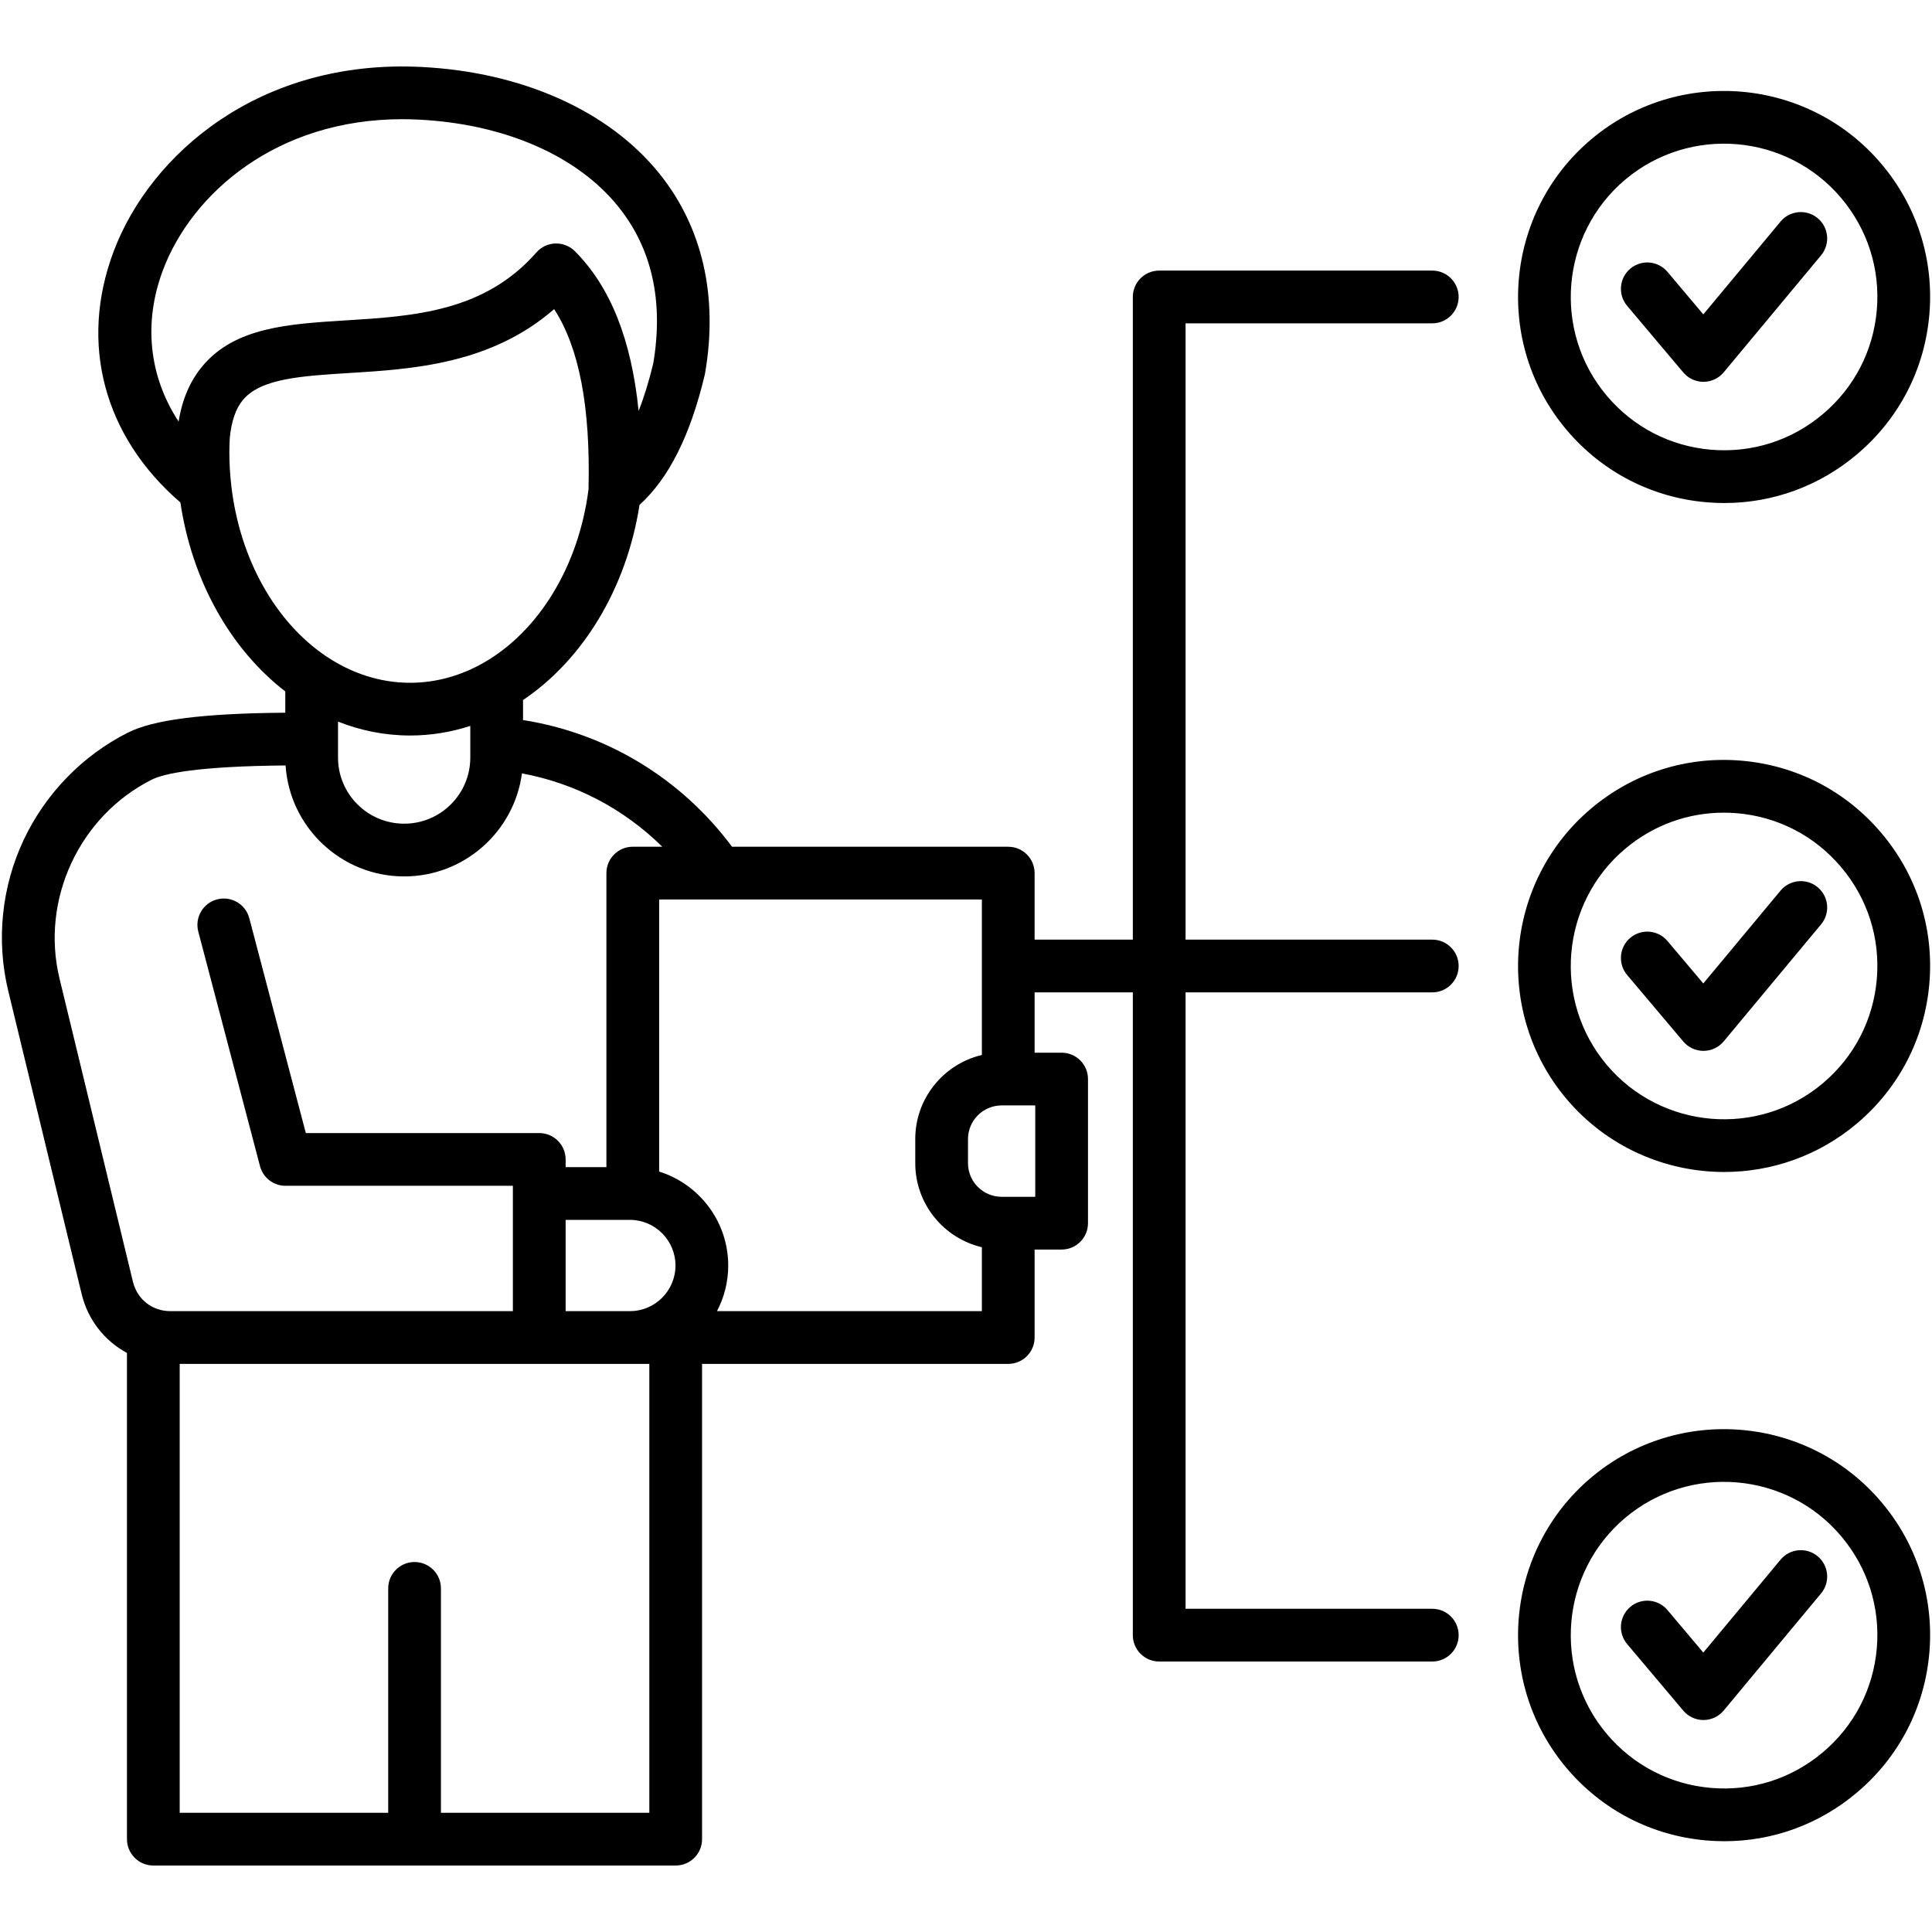
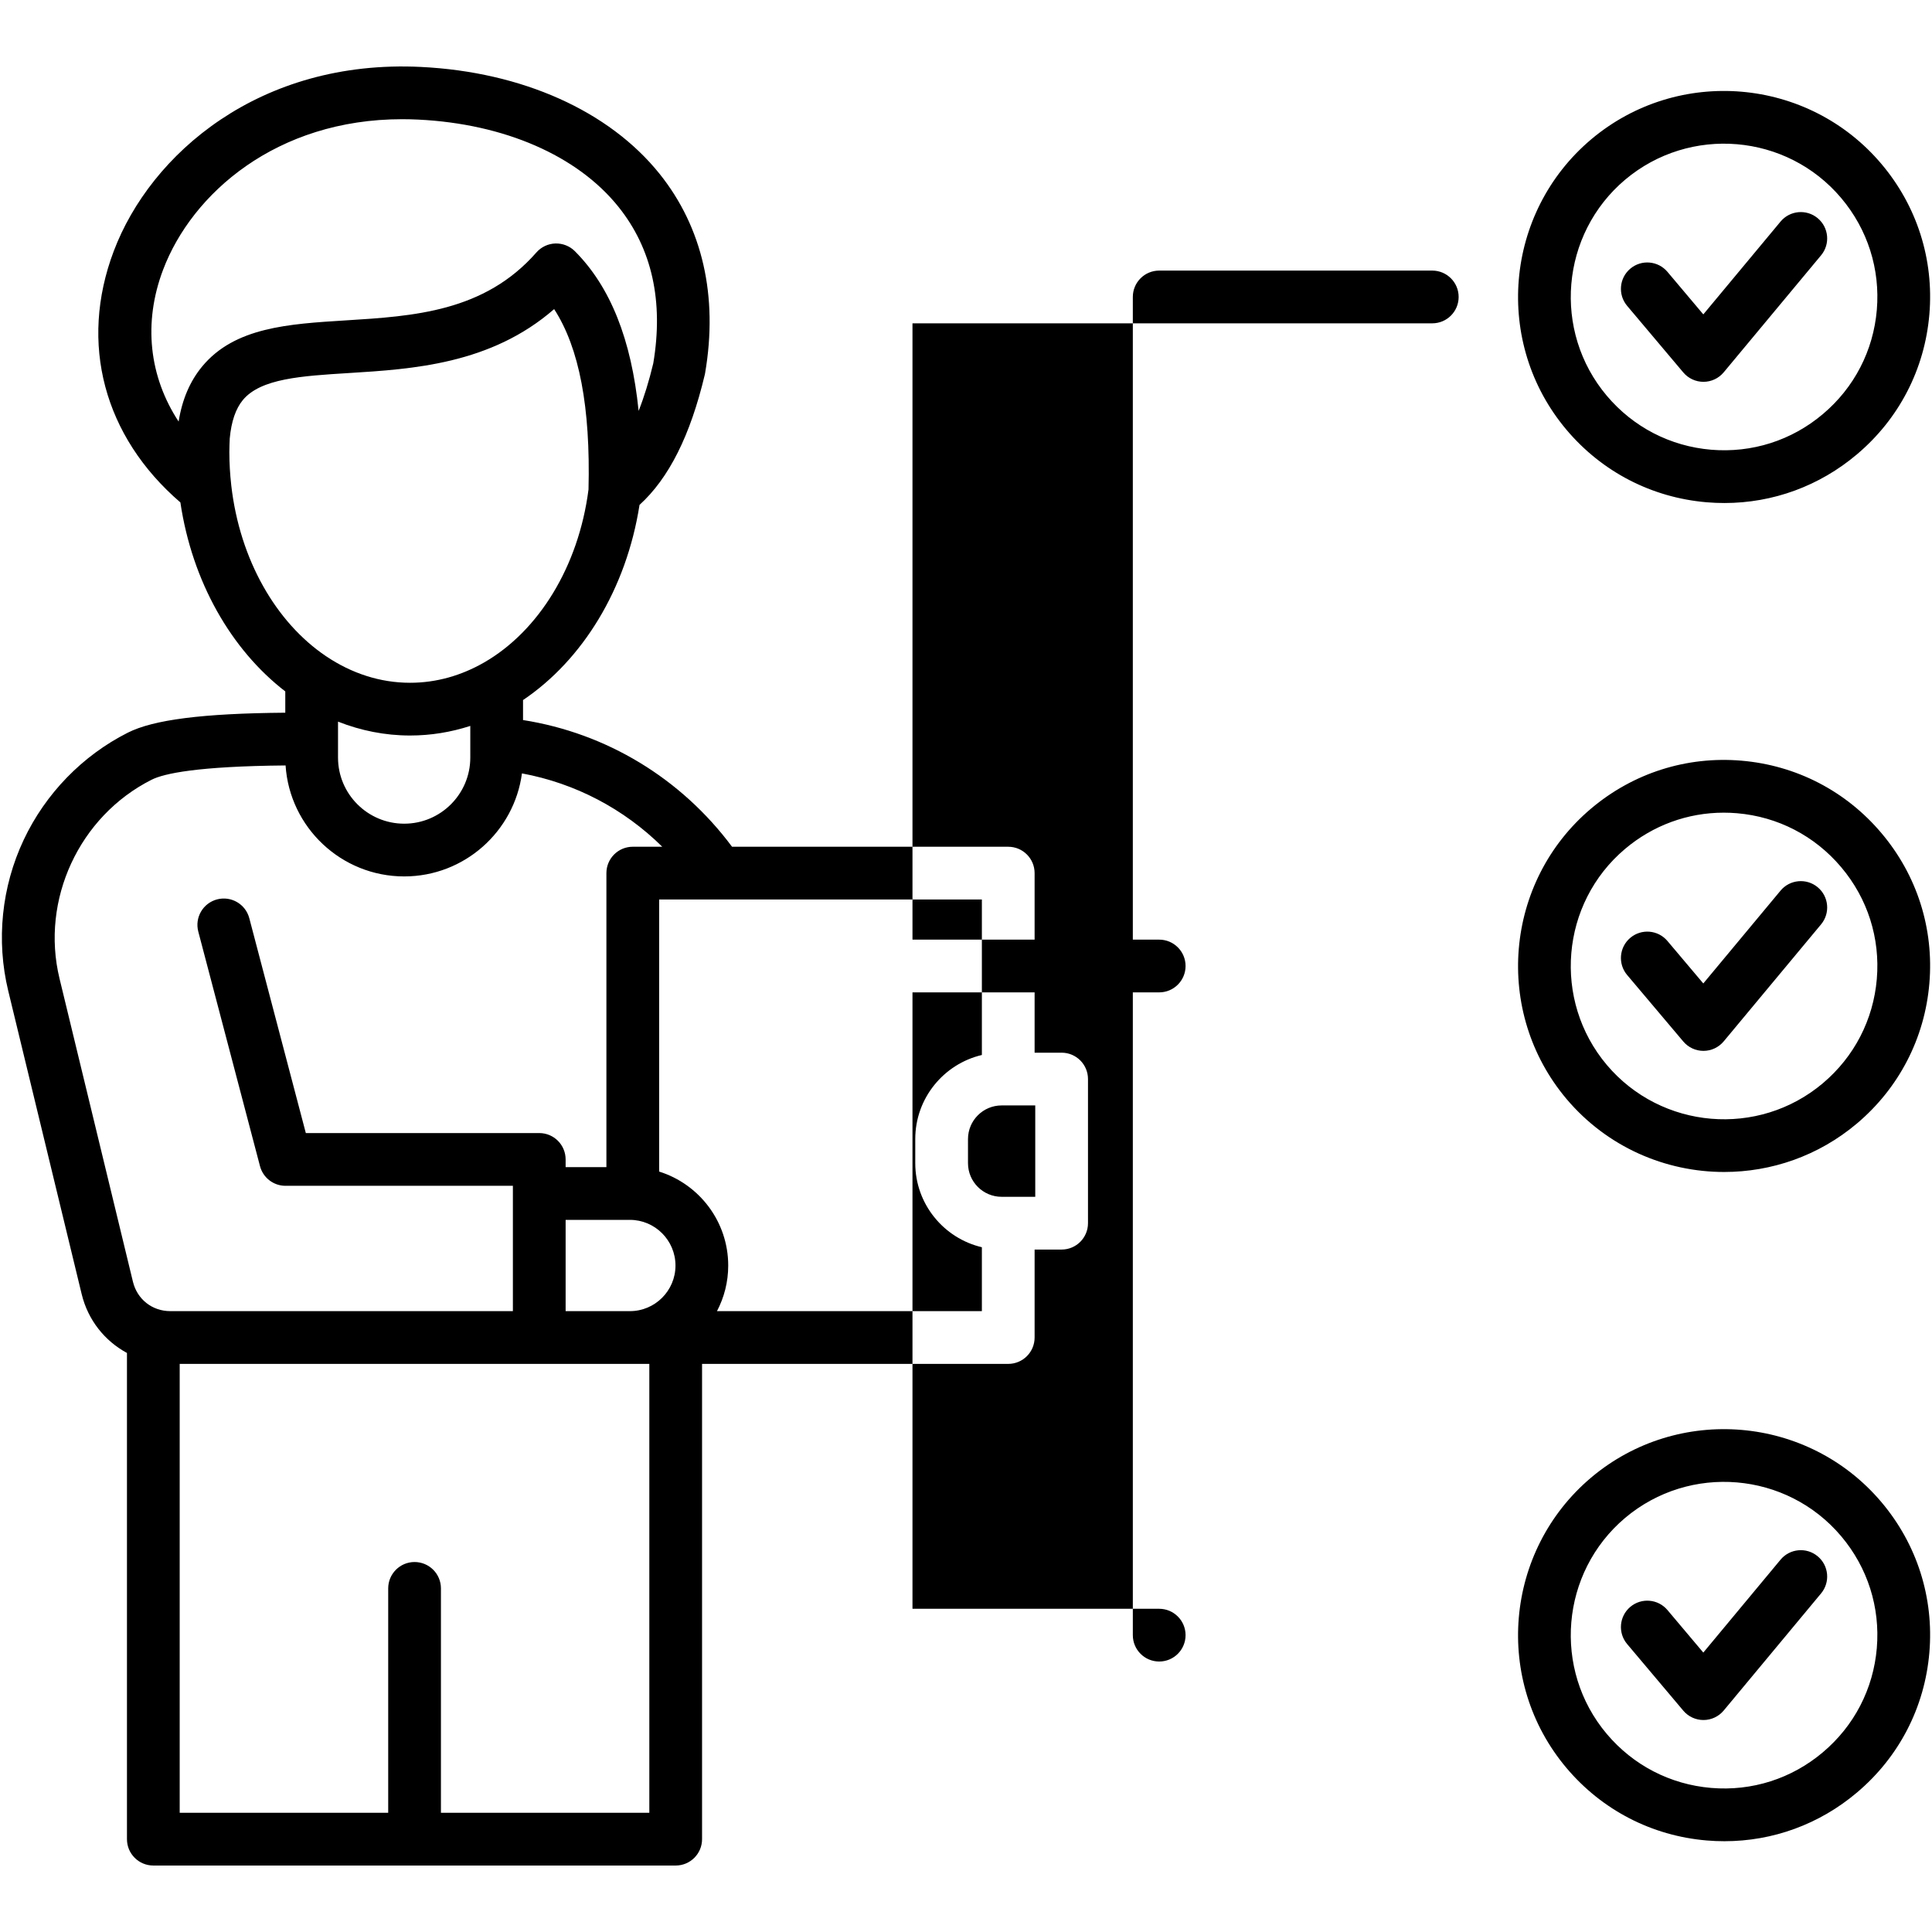
<svg xmlns="http://www.w3.org/2000/svg" id="Layer_1" enable-background="new 0 0 512 512" viewBox="0 0 512 512">
-   <path d="m379.568 85.685c3.859 0 6.988-3.129 6.988-6.988 0-3.86-3.129-6.988-6.988-6.988h-72.37c-3.859 0-6.988 3.129-6.988 6.988v170.315h-26.029v-17.626c0-3.86-3.129-6.988-6.988-6.988h-73.193c-13.509-18.144-33.278-30.1-55.392-33.578v-5.298c15.814-10.652 27.394-29.462 30.871-51.718 7.783-7.071 13.458-18.381 17.289-34.476.034-.144.064-.29.089-.437 3.493-20.366-.677-38.63-12.059-52.821-13.387-16.69-36.446-27.017-63.261-28.332-42.677-2.09-71.641 23.004-81.398 48.827-9.231 24.434-2.616 49.124 17.664 66.583 3.124 21.026 13.468 39.03 27.8 50.086v5.639c-21.946.183-34.948 1.861-41.737 5.294-12.013 6.061-21.811 16.149-27.589 28.407-5.872 12.458-7.326 26.672-4.092 40.02l19.465 80.38c1.664 6.859 6.125 12.407 11.996 15.573v128.849c0 3.86 3.129 6.988 6.988 6.988h138.431c3.859 0 6.988-3.129 6.988-6.988v-125.953h81.141c3.859 0 6.988-3.129 6.988-6.988v-23.312h7.158c3.859 0 6.988-3.129 6.988-6.988v-38.195c0-3.86-3.129-6.988-6.988-6.988h-7.158v-15.984h26.029v170.344c0 3.86 3.129 6.988 6.988 6.988h72.37c3.859 0 6.988-3.129 6.988-6.988s-3.129-6.988-6.988-6.988h-65.382v-163.356h65.382c3.859 0 6.988-3.129 6.988-6.988 0-3.86-3.129-6.988-6.988-6.988h-65.382v-163.327zm-336.354-14.18c7.644-20.233 30.056-39.916 63.376-39.916 1.401 0 2.823.035 4.262.106 22.825 1.119 42.16 9.545 53.045 23.117 8.893 11.088 11.996 25.048 9.223 41.496-1.129 4.707-2.424 8.906-3.879 12.587-1.92-18.967-7.504-32.911-16.886-42.319-1.366-1.371-3.245-2.101-5.173-2.051-1.934.062-3.755.923-5.03 2.378-13.787 15.728-32.496 16.888-50.588 18.009-15.102.936-29.367 1.82-37.952 12.166-3.243 3.907-5.321 8.712-6.276 14.642-7.819-11.93-9.435-26.154-4.122-40.215zm18.079 57.187c-.002-.015 0-.03-.002-.045-.008-.061-.013-.12-.02-.181-.318-2.84-.492-5.74-.492-8.69 0-1.16.055-2.438.104-3.574.412-4.486 1.575-7.899 3.484-10.199 4.727-5.695 15.541-6.366 28.062-7.141 16.966-1.052 37.641-2.334 54.423-16.945 6.668 10.289 9.653 26.034 9.107 47.804-2.636 20.479-13.268 37.555-27.656 45.834-.018.009-.034.02-.052.03-5.981 3.431-12.603 5.356-19.574 5.356-7.979 0-15.502-2.518-22.125-6.943-.052-.036-.105-.069-.158-.103-13.252-8.933-22.845-25.562-25.101-45.203zm47.383 66.226c5.517 0 10.863-.893 15.956-2.544v8.401c0 9.656-7.856 17.511-17.513 17.511-9.672 0-17.541-7.855-17.541-17.511v-9.536c6.02 2.378 12.435 3.679 19.098 3.679zm-92.908 64.387c-5.047-20.836 5.212-42.982 24.399-52.663 3.267-1.652 12.148-3.582 35.513-3.79 1.075 16.396 14.761 29.41 31.44 29.41 15.944 0 29.149-11.914 31.202-27.304 14.115 2.612 26.998 9.385 37.184 19.438h-7.814c-3.859 0-6.988 3.129-6.988 6.988v77.915h-10.808v-2.037c0-3.86-3.129-6.988-6.988-6.988h-61.861l-14.982-56.946c-.981-3.733-4.808-5.959-8.536-4.981-3.733.982-5.962 4.804-4.98 8.536l16.353 62.157c.808 3.07 3.583 5.211 6.758 5.211h60.261v33.214h-90.788c-4.791 0-8.77-3.13-9.9-7.784zm151.16 88.161h-17.032v-24.188h17.032c6.661 0 12.081 5.432 12.081 12.108 0 6.661-5.419 12.08-12.081 12.08zm5.149 132.943h-55.225v-59.469c0-3.86-3.129-6.988-6.988-6.988s-6.988 3.129-6.988 6.988v59.469h-55.254v-118.966h120.07.962 3.423zm17.928-132.943c1.899-3.614 2.98-7.722 2.98-12.08 0-11.682-7.711-21.595-18.305-24.907v-72.106h85.526v41.209c-10.105 2.374-17.654 11.458-17.654 22.277v6.394c0 10.819 7.548 19.903 17.654 22.277v16.935h-70.201zm84.347-30.3h-8.912c-4.914 0-8.912-3.997-8.912-8.911v-6.394c0-4.914 3.998-8.911 8.912-8.911h8.912zm147.31 74.41c-.002.002-.005.005-.008.007-22.996 19.433-25.919 53.953-6.517 76.952 9.414 11.155 22.603 17.977 37.138 19.208 1.573.134 3.139.2 4.7.2 12.86 0 25.184-4.493 35.113-12.884 11.158-9.4 17.981-22.583 19.213-37.119s-3.274-28.685-12.687-39.839c-19.405-22.999-53.924-25.926-76.952-6.525zm75.712 45.183c-.916 10.813-5.992 20.619-14.299 27.618-8.288 7.004-18.809 10.358-29.62 9.44-10.815-.916-20.63-5.993-27.635-14.295-14.437-17.113-12.259-42.802 4.855-57.265l-.001.001c17.139-14.431 42.822-12.257 57.258 4.855 7.005 8.303 10.359 18.83 9.442 29.646zm-14.77-14.492-25.802 31.036c-1.322 1.591-3.281 2.514-5.349 2.521-.008 0-.016 0-.024 0-2.059 0-4.015-.909-5.343-2.484l-14.881-17.653c-2.487-2.951-2.112-7.36.839-9.847s7.359-2.111 9.847.839l9.501 11.271 20.466-24.616c2.466-2.969 6.872-3.376 9.841-.906 2.967 2.465 3.373 6.872.905 9.839zm-30.33-289.159c1.573.133 3.14.199 4.701.199 12.86 0 25.184-4.493 35.113-12.884 11.158-9.4 17.981-22.582 19.213-37.119 1.232-14.535-3.274-28.684-12.687-39.838-19.404-23-53.924-25.927-76.951-6.524-.002.002-.005.005-.008.007-22.996 19.433-25.919 53.953-6.517 76.951 9.413 11.155 22.602 17.976 37.136 19.208zm-21.602-85.484c17.139-14.432 42.824-12.257 57.259 4.854 7.006 8.302 10.36 18.83 9.443 29.645-.916 10.813-5.992 20.619-14.3 27.618-8.287 7.004-18.803 10.35-29.62 9.441-10.815-.917-20.63-5.994-27.635-14.296-14.436-17.111-12.259-42.797 4.853-57.262zm.532 33.426c-2.487-2.951-2.112-7.36.839-9.847s7.359-2.111 9.847.839l9.504 11.275 20.465-24.595c2.468-2.967 6.874-3.37 9.841-.902 2.966 2.469 3.37 6.874.902 9.841l-25.802 31.009c-1.323 1.59-3.281 2.512-5.349 2.519-.007 0-.015 0-.022 0-2.06 0-4.015-.909-5.343-2.484zm30.293 120.538c-14.533-1.236-28.684 3.275-39.838 12.687-22.999 19.403-25.926 53.924-6.518 76.96 10.795 12.775 26.244 19.355 41.79 19.354 12.438-.001 24.939-4.214 35.161-12.838 11.155-9.413 17.977-22.602 19.208-37.137 1.232-14.536-3.275-28.679-12.684-39.813-9.4-11.157-22.583-17.981-37.119-19.213zm35.877 57.846c-.917 10.816-5.994 20.63-14.295 27.636-17.112 14.438-42.8 12.259-57.257-4.847-14.439-17.139-12.264-42.828 4.848-57.265 0 0 0 0 .001-.001 7.404-6.248 16.578-9.591 26.148-9.591 1.16 0 2.328.05 3.497.148 10.813.917 20.619 5.992 27.618 14.3 7.004 8.288 10.357 18.807 9.44 29.62zm-14.772-14.468-25.802 31.007c-1.322 1.589-3.279 2.511-5.347 2.519-.008 0-.017 0-.025 0-2.058 0-4.011-.907-5.339-2.481l-14.881-17.625c-2.49-2.948-2.118-7.358.831-9.847s7.358-2.118 9.848.831l9.503 11.255 20.47-24.599c2.469-2.966 6.874-3.37 9.841-.902 2.966 2.469 3.37 6.875.901 9.842z" />
+   <path d="m379.568 85.685c3.859 0 6.988-3.129 6.988-6.988 0-3.86-3.129-6.988-6.988-6.988h-72.37c-3.859 0-6.988 3.129-6.988 6.988v170.315h-26.029v-17.626c0-3.86-3.129-6.988-6.988-6.988h-73.193c-13.509-18.144-33.278-30.1-55.392-33.578v-5.298c15.814-10.652 27.394-29.462 30.871-51.718 7.783-7.071 13.458-18.381 17.289-34.476.034-.144.064-.29.089-.437 3.493-20.366-.677-38.63-12.059-52.821-13.387-16.69-36.446-27.017-63.261-28.332-42.677-2.09-71.641 23.004-81.398 48.827-9.231 24.434-2.616 49.124 17.664 66.583 3.124 21.026 13.468 39.03 27.8 50.086v5.639c-21.946.183-34.948 1.861-41.737 5.294-12.013 6.061-21.811 16.149-27.589 28.407-5.872 12.458-7.326 26.672-4.092 40.02l19.465 80.38c1.664 6.859 6.125 12.407 11.996 15.573v128.849c0 3.86 3.129 6.988 6.988 6.988h138.431c3.859 0 6.988-3.129 6.988-6.988v-125.953h81.141c3.859 0 6.988-3.129 6.988-6.988v-23.312h7.158c3.859 0 6.988-3.129 6.988-6.988v-38.195c0-3.86-3.129-6.988-6.988-6.988h-7.158v-15.984h26.029v170.344c0 3.86 3.129 6.988 6.988 6.988c3.859 0 6.988-3.129 6.988-6.988s-3.129-6.988-6.988-6.988h-65.382v-163.356h65.382c3.859 0 6.988-3.129 6.988-6.988 0-3.86-3.129-6.988-6.988-6.988h-65.382v-163.327zm-336.354-14.18c7.644-20.233 30.056-39.916 63.376-39.916 1.401 0 2.823.035 4.262.106 22.825 1.119 42.16 9.545 53.045 23.117 8.893 11.088 11.996 25.048 9.223 41.496-1.129 4.707-2.424 8.906-3.879 12.587-1.92-18.967-7.504-32.911-16.886-42.319-1.366-1.371-3.245-2.101-5.173-2.051-1.934.062-3.755.923-5.03 2.378-13.787 15.728-32.496 16.888-50.588 18.009-15.102.936-29.367 1.82-37.952 12.166-3.243 3.907-5.321 8.712-6.276 14.642-7.819-11.93-9.435-26.154-4.122-40.215zm18.079 57.187c-.002-.015 0-.03-.002-.045-.008-.061-.013-.12-.02-.181-.318-2.84-.492-5.74-.492-8.69 0-1.16.055-2.438.104-3.574.412-4.486 1.575-7.899 3.484-10.199 4.727-5.695 15.541-6.366 28.062-7.141 16.966-1.052 37.641-2.334 54.423-16.945 6.668 10.289 9.653 26.034 9.107 47.804-2.636 20.479-13.268 37.555-27.656 45.834-.018.009-.034.02-.052.03-5.981 3.431-12.603 5.356-19.574 5.356-7.979 0-15.502-2.518-22.125-6.943-.052-.036-.105-.069-.158-.103-13.252-8.933-22.845-25.562-25.101-45.203zm47.383 66.226c5.517 0 10.863-.893 15.956-2.544v8.401c0 9.656-7.856 17.511-17.513 17.511-9.672 0-17.541-7.855-17.541-17.511v-9.536c6.02 2.378 12.435 3.679 19.098 3.679zm-92.908 64.387c-5.047-20.836 5.212-42.982 24.399-52.663 3.267-1.652 12.148-3.582 35.513-3.79 1.075 16.396 14.761 29.41 31.44 29.41 15.944 0 29.149-11.914 31.202-27.304 14.115 2.612 26.998 9.385 37.184 19.438h-7.814c-3.859 0-6.988 3.129-6.988 6.988v77.915h-10.808v-2.037c0-3.86-3.129-6.988-6.988-6.988h-61.861l-14.982-56.946c-.981-3.733-4.808-5.959-8.536-4.981-3.733.982-5.962 4.804-4.98 8.536l16.353 62.157c.808 3.07 3.583 5.211 6.758 5.211h60.261v33.214h-90.788c-4.791 0-8.77-3.13-9.9-7.784zm151.16 88.161h-17.032v-24.188h17.032c6.661 0 12.081 5.432 12.081 12.108 0 6.661-5.419 12.08-12.081 12.08zm5.149 132.943h-55.225v-59.469c0-3.86-3.129-6.988-6.988-6.988s-6.988 3.129-6.988 6.988v59.469h-55.254v-118.966h120.07.962 3.423zm17.928-132.943c1.899-3.614 2.98-7.722 2.98-12.08 0-11.682-7.711-21.595-18.305-24.907v-72.106h85.526v41.209c-10.105 2.374-17.654 11.458-17.654 22.277v6.394c0 10.819 7.548 19.903 17.654 22.277v16.935h-70.201zm84.347-30.3h-8.912c-4.914 0-8.912-3.997-8.912-8.911v-6.394c0-4.914 3.998-8.911 8.912-8.911h8.912zm147.31 74.41c-.002.002-.005.005-.008.007-22.996 19.433-25.919 53.953-6.517 76.952 9.414 11.155 22.603 17.977 37.138 19.208 1.573.134 3.139.2 4.7.2 12.86 0 25.184-4.493 35.113-12.884 11.158-9.4 17.981-22.583 19.213-37.119s-3.274-28.685-12.687-39.839c-19.405-22.999-53.924-25.926-76.952-6.525zm75.712 45.183c-.916 10.813-5.992 20.619-14.299 27.618-8.288 7.004-18.809 10.358-29.62 9.44-10.815-.916-20.63-5.993-27.635-14.295-14.437-17.113-12.259-42.802 4.855-57.265l-.001.001c17.139-14.431 42.822-12.257 57.258 4.855 7.005 8.303 10.359 18.83 9.442 29.646zm-14.77-14.492-25.802 31.036c-1.322 1.591-3.281 2.514-5.349 2.521-.008 0-.016 0-.024 0-2.059 0-4.015-.909-5.343-2.484l-14.881-17.653c-2.487-2.951-2.112-7.36.839-9.847s7.359-2.111 9.847.839l9.501 11.271 20.466-24.616c2.466-2.969 6.872-3.376 9.841-.906 2.967 2.465 3.373 6.872.905 9.839zm-30.33-289.159c1.573.133 3.14.199 4.701.199 12.86 0 25.184-4.493 35.113-12.884 11.158-9.4 17.981-22.582 19.213-37.119 1.232-14.535-3.274-28.684-12.687-39.838-19.404-23-53.924-25.927-76.951-6.524-.002.002-.005.005-.008.007-22.996 19.433-25.919 53.953-6.517 76.951 9.413 11.155 22.602 17.976 37.136 19.208zm-21.602-85.484c17.139-14.432 42.824-12.257 57.259 4.854 7.006 8.302 10.36 18.83 9.443 29.645-.916 10.813-5.992 20.619-14.3 27.618-8.287 7.004-18.803 10.35-29.62 9.441-10.815-.917-20.63-5.994-27.635-14.296-14.436-17.111-12.259-42.797 4.853-57.262zm.532 33.426c-2.487-2.951-2.112-7.36.839-9.847s7.359-2.111 9.847.839l9.504 11.275 20.465-24.595c2.468-2.967 6.874-3.37 9.841-.902 2.966 2.469 3.37 6.874.902 9.841l-25.802 31.009c-1.323 1.59-3.281 2.512-5.349 2.519-.007 0-.015 0-.022 0-2.06 0-4.015-.909-5.343-2.484zm30.293 120.538c-14.533-1.236-28.684 3.275-39.838 12.687-22.999 19.403-25.926 53.924-6.518 76.96 10.795 12.775 26.244 19.355 41.79 19.354 12.438-.001 24.939-4.214 35.161-12.838 11.155-9.413 17.977-22.602 19.208-37.137 1.232-14.536-3.275-28.679-12.684-39.813-9.4-11.157-22.583-17.981-37.119-19.213zm35.877 57.846c-.917 10.816-5.994 20.63-14.295 27.636-17.112 14.438-42.8 12.259-57.257-4.847-14.439-17.139-12.264-42.828 4.848-57.265 0 0 0 0 .001-.001 7.404-6.248 16.578-9.591 26.148-9.591 1.16 0 2.328.05 3.497.148 10.813.917 20.619 5.992 27.618 14.3 7.004 8.288 10.357 18.807 9.44 29.62zm-14.772-14.468-25.802 31.007c-1.322 1.589-3.279 2.511-5.347 2.519-.008 0-.017 0-.025 0-2.058 0-4.011-.907-5.339-2.481l-14.881-17.625c-2.49-2.948-2.118-7.358.831-9.847s7.358-2.118 9.848.831l9.503 11.255 20.47-24.599c2.469-2.966 6.874-3.37 9.841-.902 2.966 2.469 3.37 6.875.901 9.842z" />
</svg>